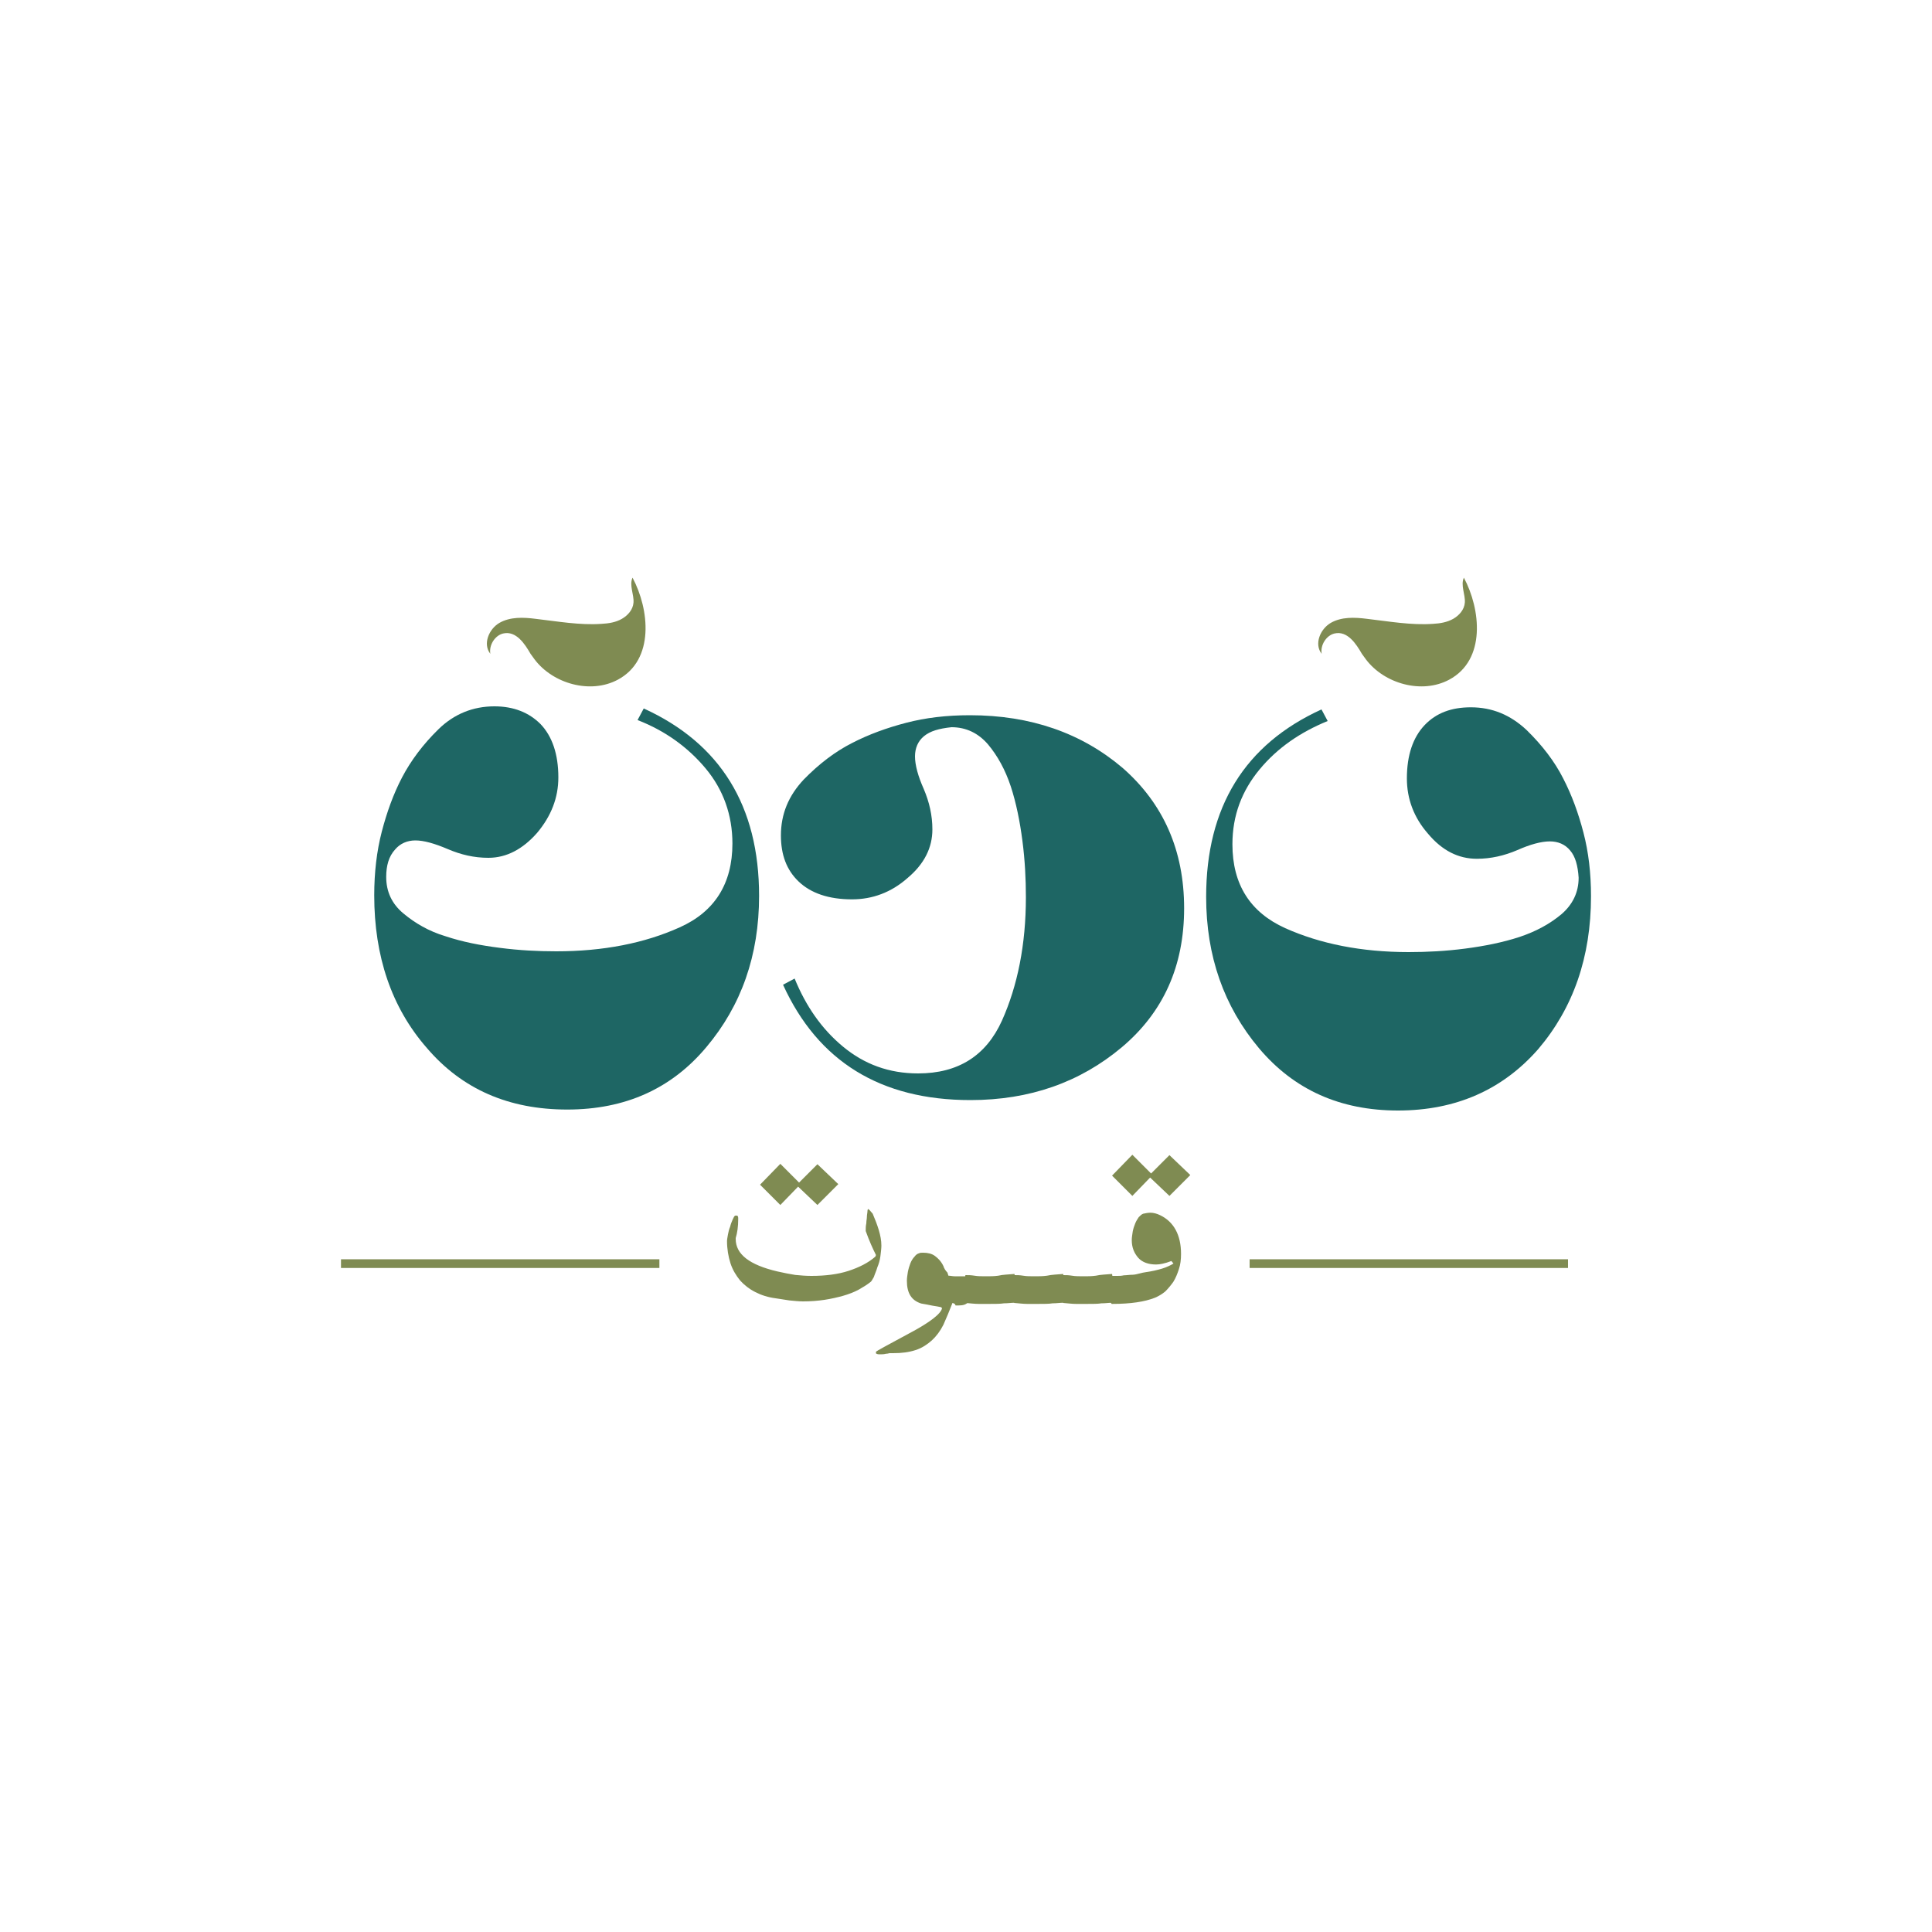
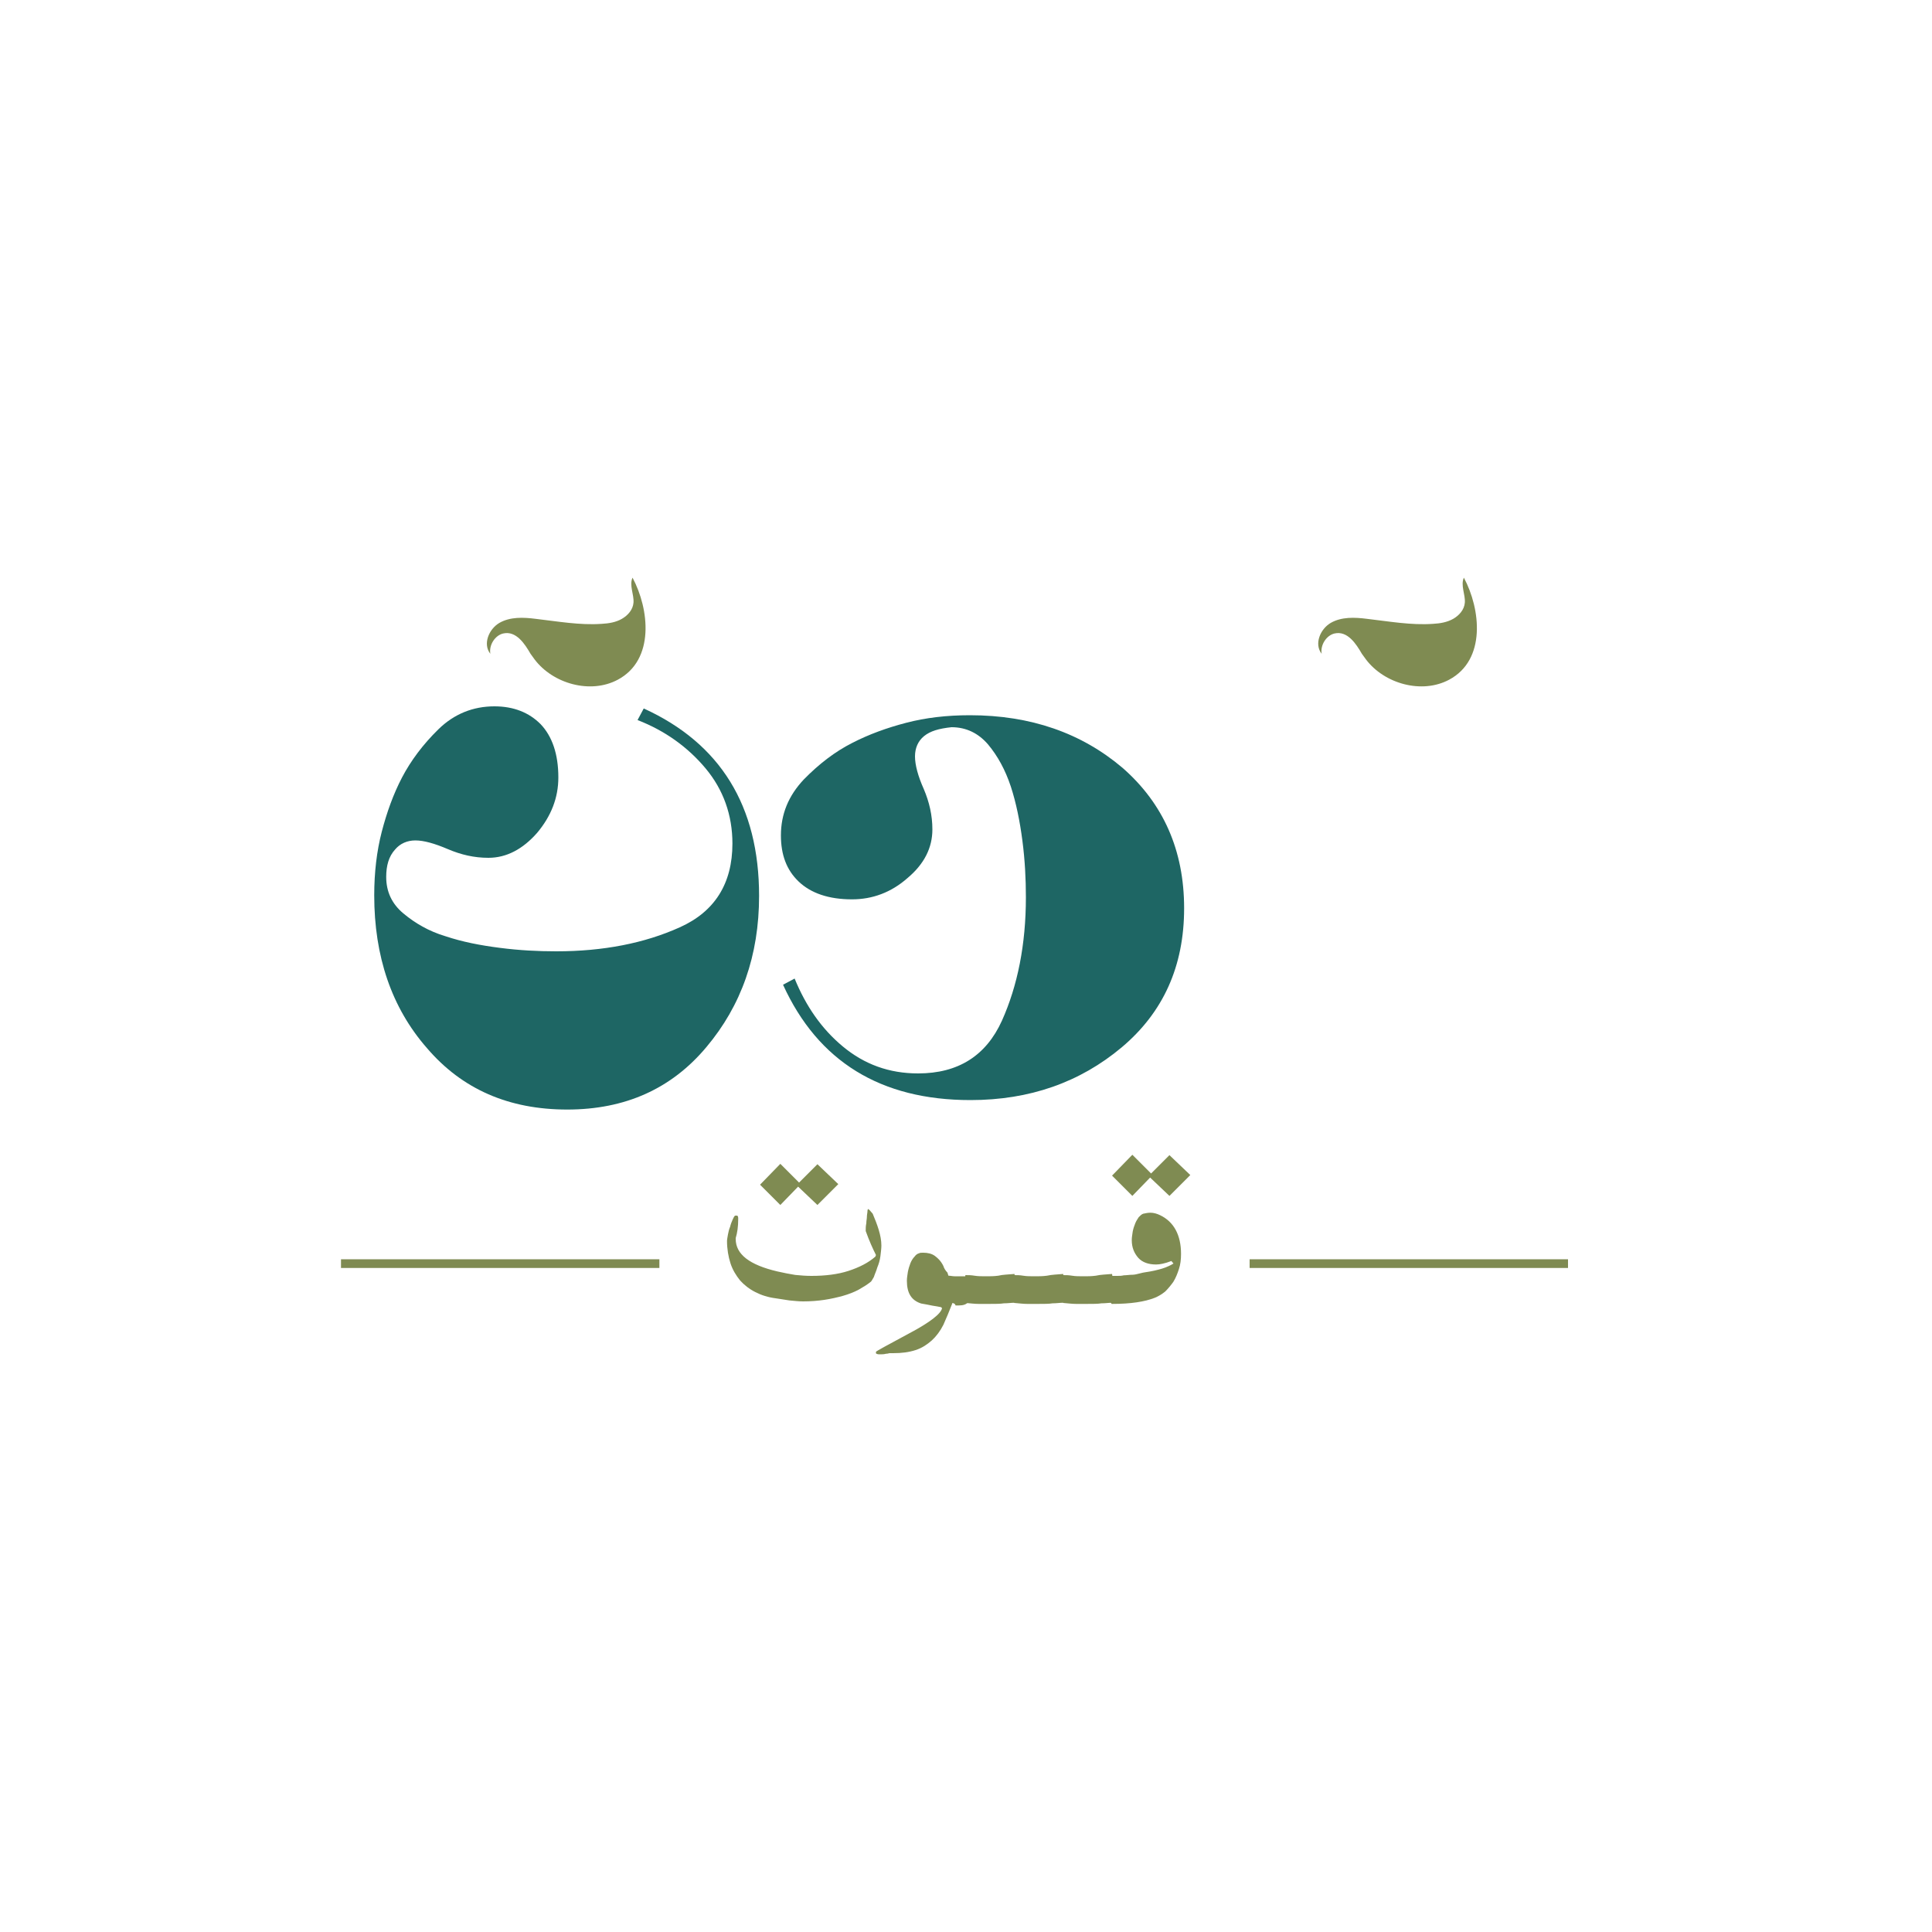
<svg xmlns="http://www.w3.org/2000/svg" version="1.1" id="Layer_1" x="0px" y="0px" viewBox="0 0 1000 1000" style="enable-background:new 0 0 1000 1000;" xml:space="preserve">
  <style type="text/css">
	.st0{fill:#1E6664;}
	.st1{fill:#7F8B52;}
</style>
  <g>
    <g>
      <g>
-         <path class="st0" d="M812.7,440.2c-2.6-3.2-6.3-4.7-10.5-4.7c-4.5,0-10.3,1.6-16.8,4.5c-6.8,2.9-13.7,4.5-21,4.5     c-9.5,0-17.9-4.2-25.2-12.9c-7.4-8.4-11-18.1-11-28.7c0-12.1,3.2-21.3,9.2-27.6c6-6.3,13.9-9.2,23.9-9.2c11,0,20.5,3.9,28.9,11.8     c8.1,7.9,14.5,16.3,18.9,25c4.5,8.7,7.9,18.1,10.5,28.1c2.6,10,3.9,20.8,3.9,32.9c0,31.5-9.2,57.8-27.3,79.1     c-18.4,21-42.6,31.8-72.6,31.8c-30,0-53.9-10.8-72-32.3c-18.1-21.6-27.3-47.6-27.3-78.3c0-46.5,20-78.9,59.7-97l3.2,6     c-14.2,5.8-26,13.9-35.2,25S637.9,422,637.9,437c0,20.8,9.2,35.2,27.3,43.4c18.1,8.1,39.4,12.4,63.9,12.4     c9.5,0,19.2-0.5,29.2-1.8c10-1.3,19.5-3.2,28.1-6c8.7-2.9,15.8-6.8,21.8-11.8c5.8-5,8.9-11.3,8.9-18.9     C816.7,448.1,815.4,443.3,812.7,440.2z" />
-       </g>
+         </g>
      <g>
        <path class="st0" d="M199.9,453.9c0,7.6,2.9,13.9,8.9,18.9c6,5,13.1,9.2,21.8,11.8c8.7,2.9,17.9,4.7,28.1,6     c10,1.3,19.7,1.8,29.2,1.8c24.4,0,45.7-4.2,63.9-12.4c18.1-8.1,27.3-22.6,27.3-43.4c0-14.7-4.7-27.9-13.9-38.9     c-9.2-11-21-19.5-35.2-25l3.2-6c39.7,18.1,59.7,50.5,59.7,97c0,30.8-9.2,56.8-27.3,78.3c-18.1,21.6-42.1,32.3-72,32.3     c-30.2,0-54.4-10.5-72.6-31.8c-18.4-21-27.3-47.6-27.3-79.1c0-11.8,1.3-22.9,3.9-32.9s6-19.5,10.5-28.1s10.8-17.1,18.9-25     s17.9-11.8,28.9-11.8c10,0,17.9,3.2,23.9,9.2c6,6.3,9.2,15.5,9.2,27.6c0,10.5-3.7,20-11,28.7c-7.4,8.4-15.8,12.9-25.2,12.9     c-7.4,0-14.2-1.6-21-4.5c-6.8-2.9-12.4-4.5-16.8-4.5c-4.2,0-7.9,1.6-10.5,4.7C201.2,443.3,199.9,448.1,199.9,453.9z" />
      </g>
      <g>
        <path class="st0" d="M478.3,381c-3.2,2.6-4.7,6.3-4.7,10.5c0,4.5,1.6,10.3,4.5,16.8c2.9,6.8,4.5,13.7,4.5,21     c0,9.5-4.2,17.9-12.9,25.2c-8.4,7.4-18.1,11-28.7,11c-12.1,0-21.3-3.2-27.6-9.2c-6.3-6-9.2-13.9-9.2-23.9     c0-11,3.9-20.5,11.8-28.9c7.9-8.1,16.3-14.5,25-18.9c8.7-4.5,18.1-7.9,28.1-10.5c10-2.6,20.8-3.9,32.9-3.9     c31.5,0,57.8,9.2,79.1,27.3c21,18.4,31.8,42.6,31.8,72.6c0,30-10.8,53.9-32.3,72c-21.6,18.1-47.6,27.3-78.3,27.3     c-46.5,0-78.9-20-97-59.7l6-3.2c5.8,14.2,13.9,26,25,35.2s23.9,13.9,38.9,13.9c20.8,0,35.2-9.2,43.4-27.3     c8.1-18.1,12.4-39.4,12.4-63.9c0-9.5-0.5-19.2-1.8-29.2c-1.3-10-3.2-19.5-6-28.1c-2.9-8.7-6.8-15.8-11.8-21.8     c-5-5.8-11.3-8.9-18.9-8.9C485.9,377.1,481.5,378.4,478.3,381z" />
      </g>
      <g>
        <path class="st1" d="M707,341.3c9.5,12.6,28.9,18.1,43.1,10.5c19.2-10.3,16.3-36.5,7.6-52.8c-1.8,3.9,0.8,8.7,0.5,12.9     c-0.3,3.7-2.9,6.6-6,8.4c-3.2,1.8-6.8,2.4-10.5,2.6c-11.3,0.8-22.9-1.3-34.2-2.6c-6.3-0.8-13.1-1.1-18.7,2.1     c-5.5,3.2-8.7,11-4.7,16c-0.8-4.5,2.4-9.5,6.6-10.5c6.8-1.6,11.3,5.5,14.2,10.5" />
      </g>
      <g>
        <path class="st1" d="M276.7,341.3c9.5,12.6,28.9,18.1,43.1,10.5c19.2-10.3,16.3-36.5,7.6-52.8c-1.8,3.9,0.8,8.7,0.5,12.9     c-0.3,3.7-2.9,6.6-6,8.4s-6.8,2.4-10.5,2.6c-11.3,0.8-22.9-1.3-34.2-2.6c-6.3-0.8-13.1-1.1-18.7,2.1c-5.5,3.2-8.7,11-4.7,16     c-0.8-4.5,2.4-9.5,6.6-10.5c6.8-1.6,11.3,5.5,14.2,10.5" />
      </g>
    </g>
    <g>
      <g>
        <rect x="176.5" y="651.8" class="st1" width="164.8" height="4.5" />
      </g>
      <g>
        <rect x="646.8" y="651.8" class="st1" width="164.8" height="4.5" />
      </g>
      <g>
        <path class="st1" d="M456.2,644.7c0,1.6-0.3,3.7-0.5,5.5c-0.3,2.1-0.8,3.9-1.6,5.8c-0.5,1.8-1.3,3.4-1.8,5     c-0.8,1.3-1.3,2.4-1.8,2.6c-1.6,1.3-3.7,2.6-6,3.9c-2.4,1.3-5.3,2.4-8.1,3.2c-2.9,0.8-6.3,1.6-9.7,2.1c-3.4,0.5-7.1,0.8-11,0.8     c-2.4,0-4.7-0.3-7.1-0.5c-2.4-0.3-4.7-0.8-7.1-1.1c-3.9-0.5-7.4-1.6-10.5-3.2c-3.2-1.6-5.8-3.7-7.9-6c-2.1-2.6-3.9-5.5-5-8.9     c-1.1-3.4-1.8-7.4-1.8-11.6c0-0.8,0.3-2.1,0.5-3.4c0.3-1.3,0.5-2.6,1.1-3.9c0.3-1.3,0.8-2.6,1.3-3.7s0.8-1.8,1.3-2.1h1.1     c0.3,0.3,0.5,0.5,0.5,1.6c0,4.2-0.5,7.4-1.3,10v0.5c0,7.9,7.1,13.4,21.6,16.8c3.4,0.8,6.3,1.3,9.2,1.8c2.9,0.3,5.8,0.5,8.4,0.5     c7.1,0,13.7-0.8,19.2-2.6c5.5-1.8,10.3-4.2,13.9-7.4l0.3-0.8c-1.6-3.2-3.4-7.1-5.3-12.4v-0.3c0-0.3,0-0.3,0-0.5     c0-0.8,0-1.8,0.3-3.2c0-1.3,0.3-2.4,0.3-3.4c0-1.1,0.3-2.1,0.3-2.9s0.3-1.1,0.3-1.1c0.3,0,1.1,0.8,2.4,2.4     C454.1,633.9,456.2,639.5,456.2,644.7z M433.9,612.9l-10.8,10.8l-10-9.5l-9.2,9.5l-10.5-10.5l10.5-10.8l9.7,9.7l9.5-9.5     L433.9,612.9z" />
        <path class="st1" d="M493,674.4c-1.6,4.2-3.2,7.9-4.7,11.3c-1.6,3.2-3.7,6-6,8.1c-2.4,2.1-5,3.9-8.4,5s-7.1,1.6-11.6,1.6     c-0.3,0-0.5,0-0.8,0c-0.3,0-0.5,0-1.1,0c-0.3,0-0.8,0.3-1.8,0.3c-1.1,0.3-2.1,0.3-3.4,0.3c-1.1,0-1.6-0.3-1.8-0.5v-0.8     c0-0.3,5.8-3.4,17.1-9.5c11-5.8,16.6-10.3,17.1-13.1l-0.5-0.5c-1.3-0.3-2.6-0.5-4.5-0.8c-1.6-0.3-3.7-0.8-5.8-1.1     c-5-1.6-7.4-5.3-7.4-11.8c0-1.6,0.3-2.9,0.5-4.5c0.3-1.6,0.8-3.2,1.3-4.5c0.5-1.3,1.3-2.6,2.1-3.4c0.8-1.1,1.6-1.6,2.4-1.8     c0.5-0.3,1.3-0.3,2.1-0.3c2.4,0,4.5,0.5,6,1.6s3.2,2.6,4.5,5.3c0.3,1.1,1.1,2.4,2.1,3.4l0.5,1.6c1.1,0,2.1,0.3,3.2,0.3     c1.1,0,1.8,0,2.9,0c0.3,0,0.8,0,1.3,0c0.5,0,0.8,0,1.3,0c1.1,0.3,1.8,1.1,2.4,2.6c0.5,1.6,0.8,3.2,0.8,4.7c0,2.9-0.5,5-1.6,6     c-1.1,1.3-2.6,1.8-5,1.8c-0.5,0-1.1,0-1.6,0C494.3,674.7,493.8,674.7,493,674.4z" />
        <path class="st1" d="M525.1,659.4c0.3,1.6,0.3,2.9,0.5,4.2s0.3,2.4,0.3,3.4s0,2.4-0.3,3.4c-0.3,1.1-0.3,2.4-0.5,3.9     c-1.6,0-3.4,0.3-5.5,0.3c-1.8,0.3-4.5,0.3-7.6,0.3c-1.6,0-3.4,0-5.5,0c-2.1,0-4.2-0.3-6.8-0.5c-0.3-1.6-0.3-2.9-0.5-3.9     c0-1.1,0-2.4,0-3.4c0-1.1,0-2.1,0-3.2c0-1.1,0.3-2.4,0.5-3.9c1.6,0,2.9,0,4.7,0.3c1.8,0.3,3.7,0.3,6.3,0.3c1.8,0,3.7,0,6-0.3     C519.1,659.7,522,659.7,525.1,659.4z" />
        <path class="st1" d="M550.3,659.4c0.3,1.6,0.3,2.9,0.5,4.2s0.3,2.4,0.3,3.4s0,2.4-0.3,3.4s-0.3,2.4-0.5,3.9     c-1.6,0-3.4,0.3-5.5,0.3c-1.8,0.3-4.5,0.3-7.6,0.3c-1.6,0-3.4,0-5.5,0c-2.1,0-4.2-0.3-6.8-0.5c-0.3-1.6-0.3-2.9-0.5-3.9     c0-1.1,0-2.4,0-3.4c0-1.1,0-2.1,0-3.2c0-1.1,0.3-2.4,0.5-3.9c1.6,0,2.9,0,4.7,0.3c1.8,0.3,3.7,0.3,6.3,0.3c1.8,0,3.7,0,6-0.3     C544.6,659.7,547.2,659.7,550.3,659.4z" />
        <path class="st1" d="M575.6,659.4c0.3,1.6,0.3,2.9,0.5,4.2s0.3,2.4,0.3,3.4s0,2.4-0.3,3.4c-0.3,1.1-0.3,2.4-0.5,3.9     c-1.6,0-3.4,0.3-5.5,0.3c-1.8,0.3-4.5,0.3-7.6,0.3c-1.6,0-3.4,0-5.5,0s-4.2-0.3-6.8-0.5c-0.3-1.6-0.3-2.9-0.5-3.9     c0-1.1,0-2.4,0-3.4c0-1.1,0-2.1,0-3.2c0-1.1,0.3-2.4,0.5-3.9c1.6,0,2.9,0,4.7,0.3c1.8,0.3,3.7,0.3,6.3,0.3c1.8,0,3.7,0,6-0.3     C569.8,659.7,572.4,659.7,575.6,659.4z" />
        <path class="st1" d="M593.5,658.4c3.2-0.5,5.8-1.1,8.1-1.8c2.4-0.8,4.2-1.6,5.8-2.6l-1.1-1.3c-3.4,1.3-6,1.8-7.9,1.8     c-3.9,0-7.1-1.1-9.2-3.4c-2.1-2.4-3.4-5.3-3.4-9.2c0-1.6,0.3-2.9,0.5-4.5c0.3-1.6,0.8-2.9,1.3-4.2c0.5-1.3,1.3-2.4,1.8-3.2     c0.8-0.8,1.6-1.6,2.4-1.8c1.3-0.3,2.6-0.5,3.7-0.5c1.6,0,3.4,0.5,5,1.3c7.1,3.4,10.8,10.3,10.8,20c0,2.9-0.3,5.5-1.1,7.9     s-1.6,4.5-2.9,6.6c-1.3,1.8-2.6,3.4-4.2,5c-1.6,1.3-3.4,2.4-5.3,3.2c-5.3,2.1-12.6,3.2-22.1,3.2h-0.3c-0.8-1.1-1.3-1.8-1.8-2.9     c-0.5-1.1-0.8-2.1-0.8-3.7c0-1.1,0.3-2.1,0.5-3.4c0.5-1.3,1.1-2.9,2.1-4.5c1.1,0,1.8,0,2.9,0s2.1,0,3.4-0.3     c1.3,0,2.9-0.3,4.7-0.3C588.5,659.7,590.8,658.7,593.5,658.4z M616.1,608.2L605.3,619l-10-9.5l-9.2,9.5l-10.5-10.5l10.5-10.8     l9.7,9.7l9.5-9.5L616.1,608.2z" />
      </g>
    </g>
  </g>
</svg>